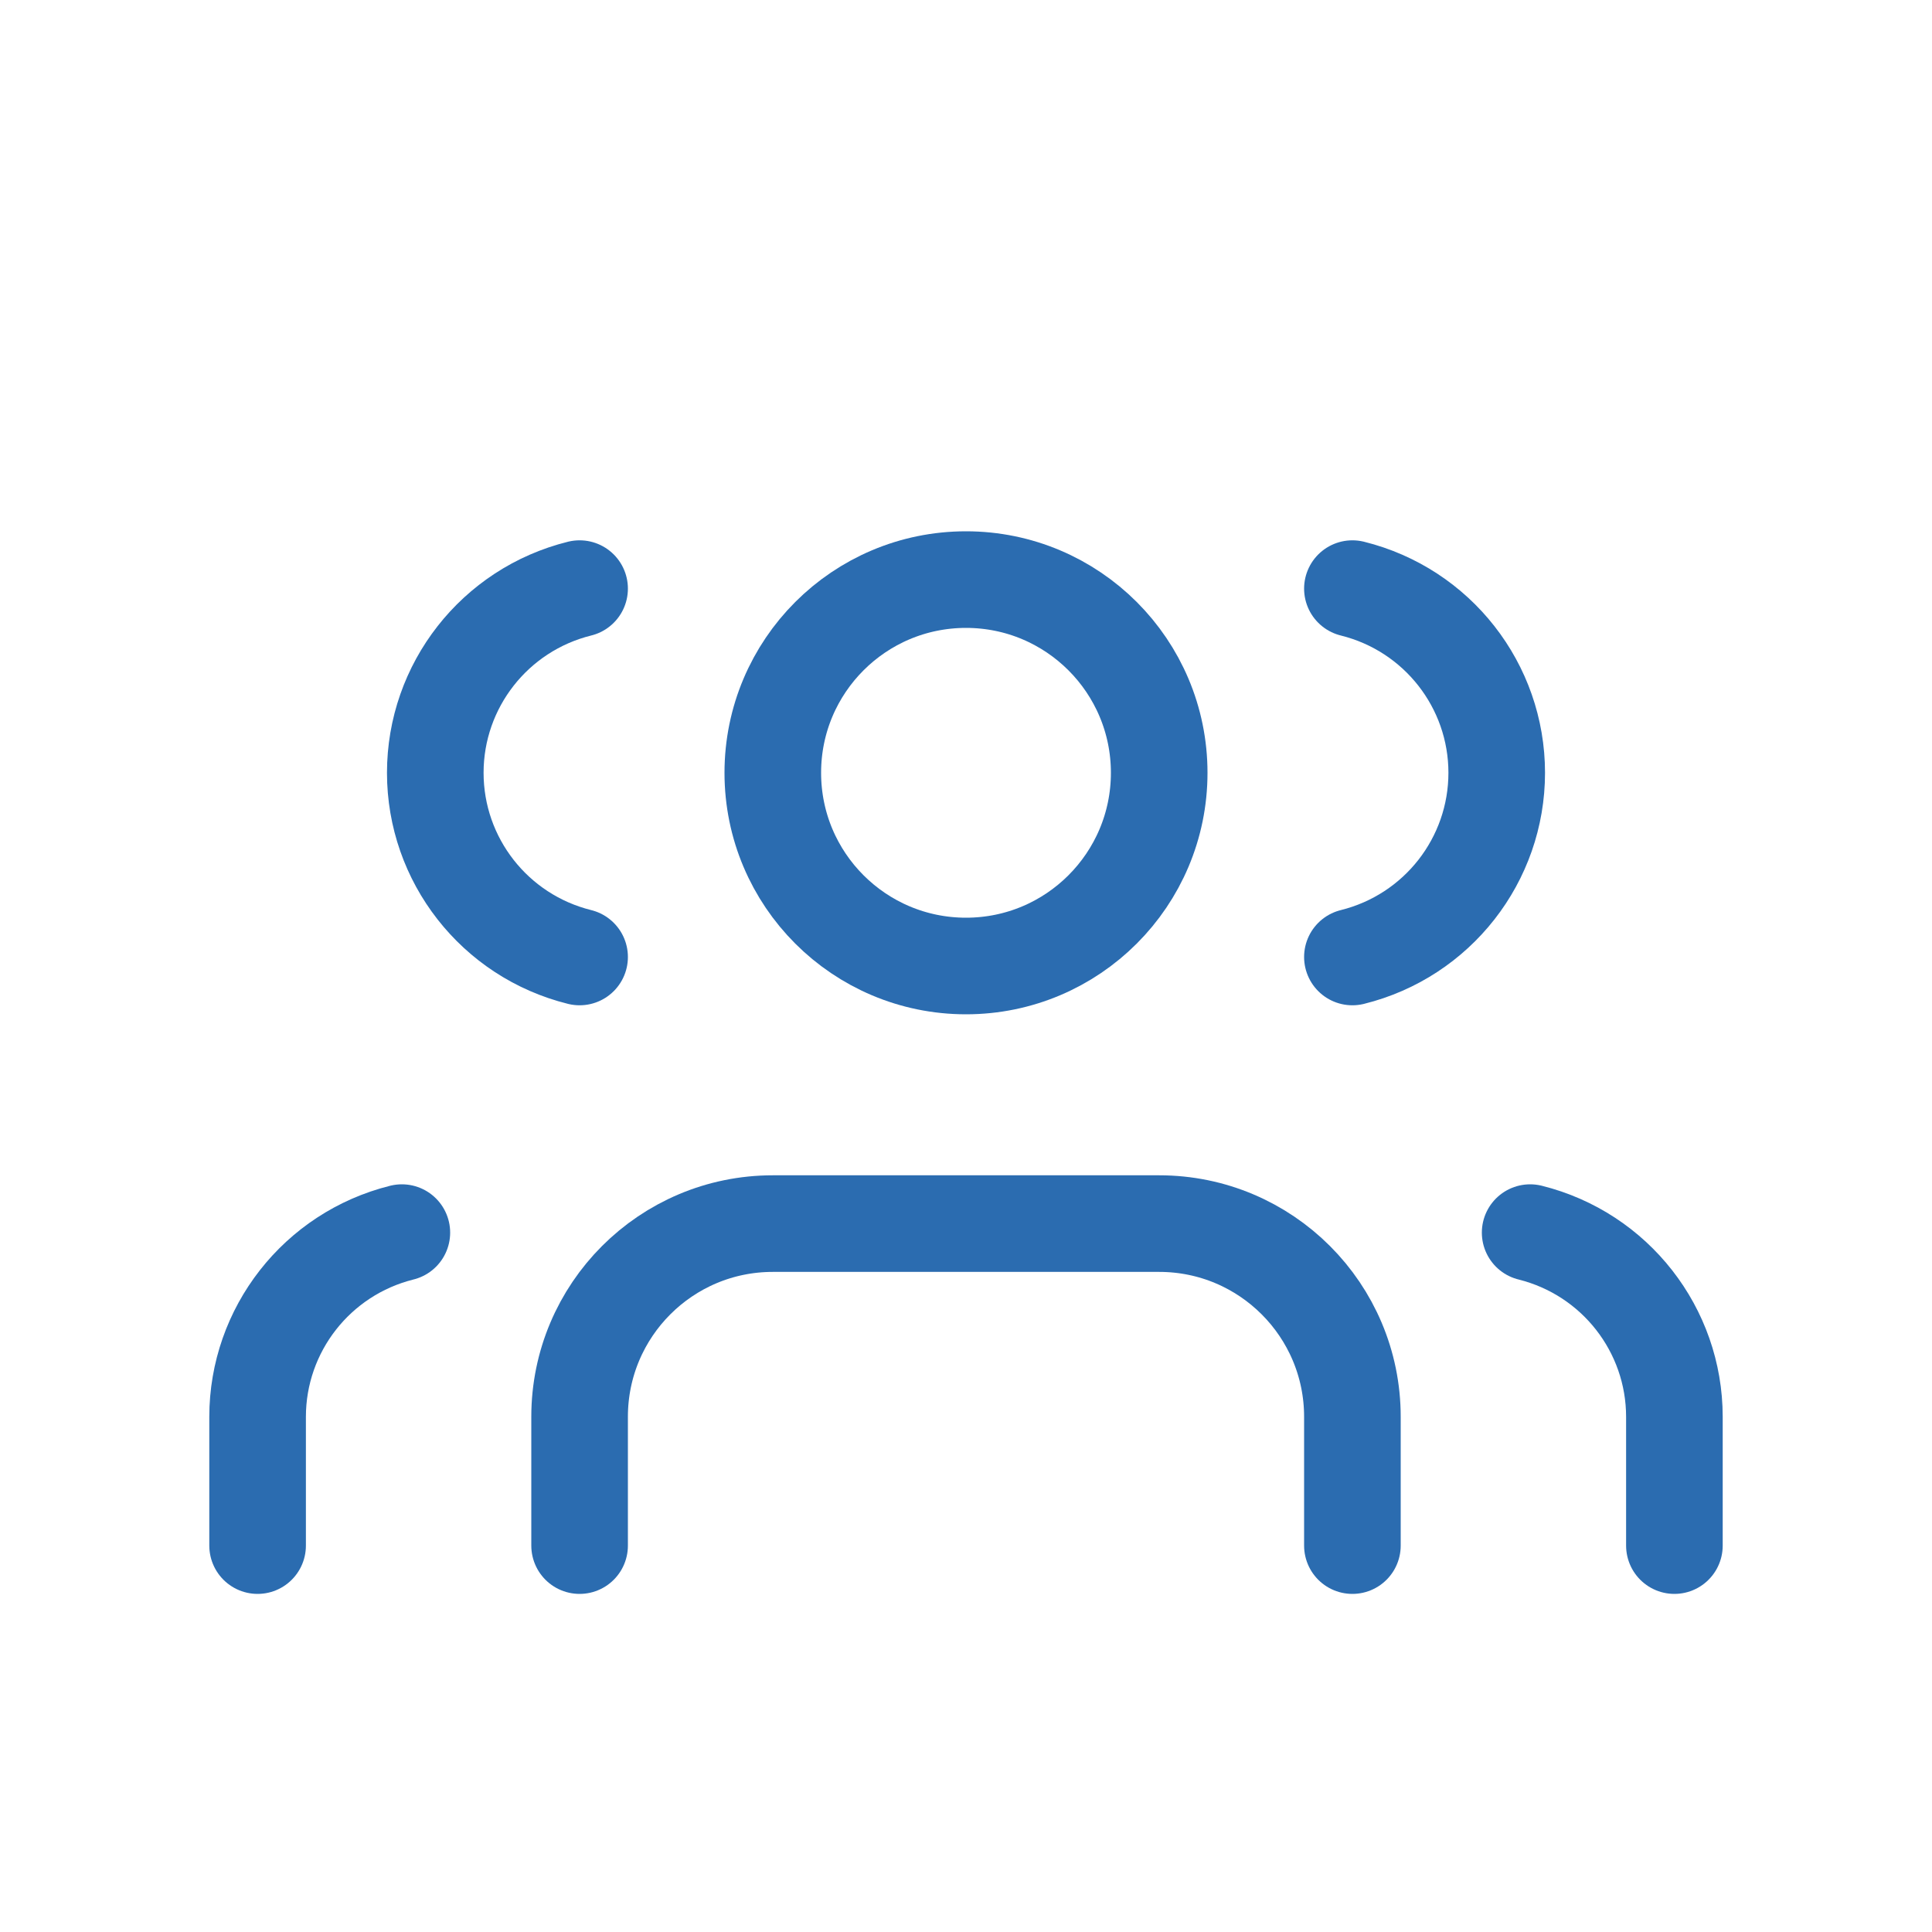
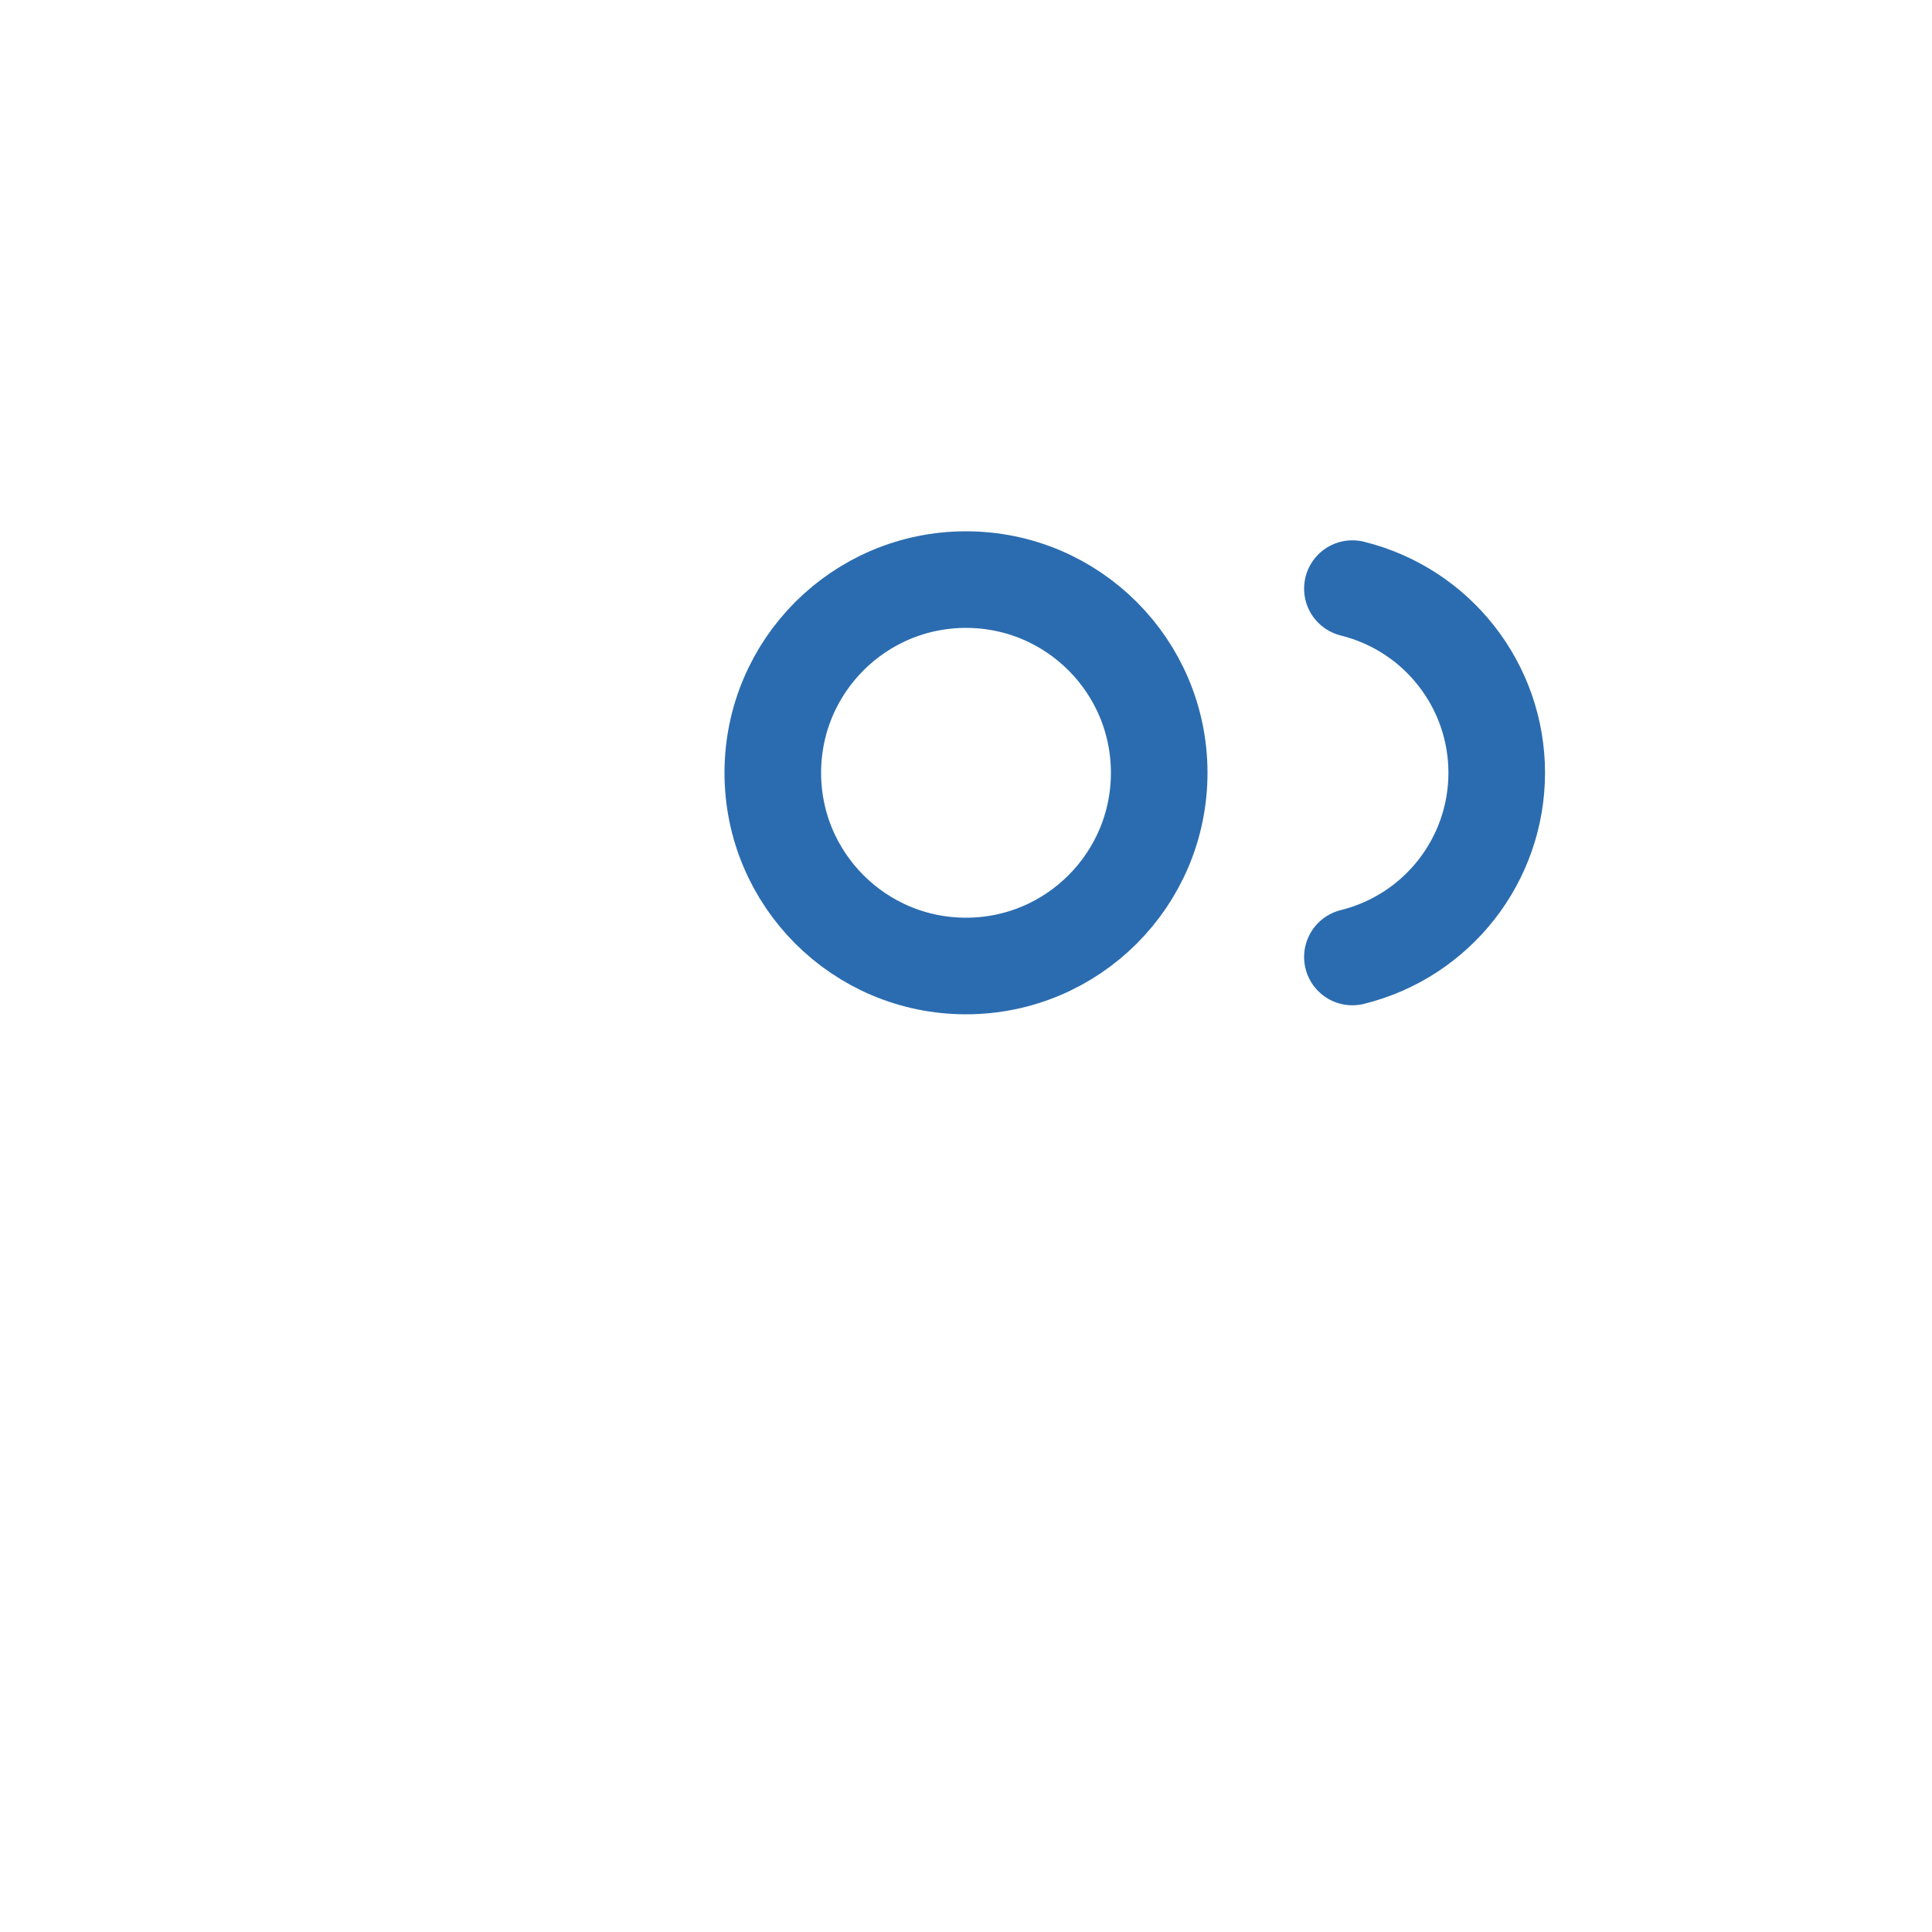
<svg xmlns="http://www.w3.org/2000/svg" width="60" height="60" viewBox="0 0 60 60" fill="none">
-   <path d="M42 48V44C42 40.686 39.314 38 36 38H24C20.686 38 18 40.686 18 44V48" stroke="#2B6CB0" stroke-width="3" stroke-linecap="round" stroke-linejoin="round" />
  <path d="M30 30C33.314 30 36 27.314 36 24C36 20.686 33.314 18 30 18C26.686 18 24 20.686 24 24C24 27.314 26.686 30 30 30Z" stroke="#2B6CB0" stroke-width="3" stroke-linecap="round" stroke-linejoin="round" />
-   <path d="M52 48V44C51.999 41.3 50.158 38.937 47.52 38.28" stroke="#2B6CB0" stroke-width="3" stroke-linecap="round" stroke-linejoin="round" />
  <path d="M42 18.28C44.64 18.935 46.482 21.298 46.482 24C46.482 26.702 44.64 29.065 42 29.72" stroke="#2B6CB0" stroke-width="3" stroke-linecap="round" stroke-linejoin="round" />
-   <path d="M8 48V44C8.001 41.3 9.842 38.937 12.48 38.28" stroke="#2B6CB0" stroke-width="3" stroke-linecap="round" stroke-linejoin="round" />
-   <path d="M18 18.28C15.36 18.935 13.518 21.298 13.518 24C13.518 26.702 15.36 29.065 18 29.72" stroke="#2B6CB0" stroke-width="3" stroke-linecap="round" stroke-linejoin="round" />
</svg>